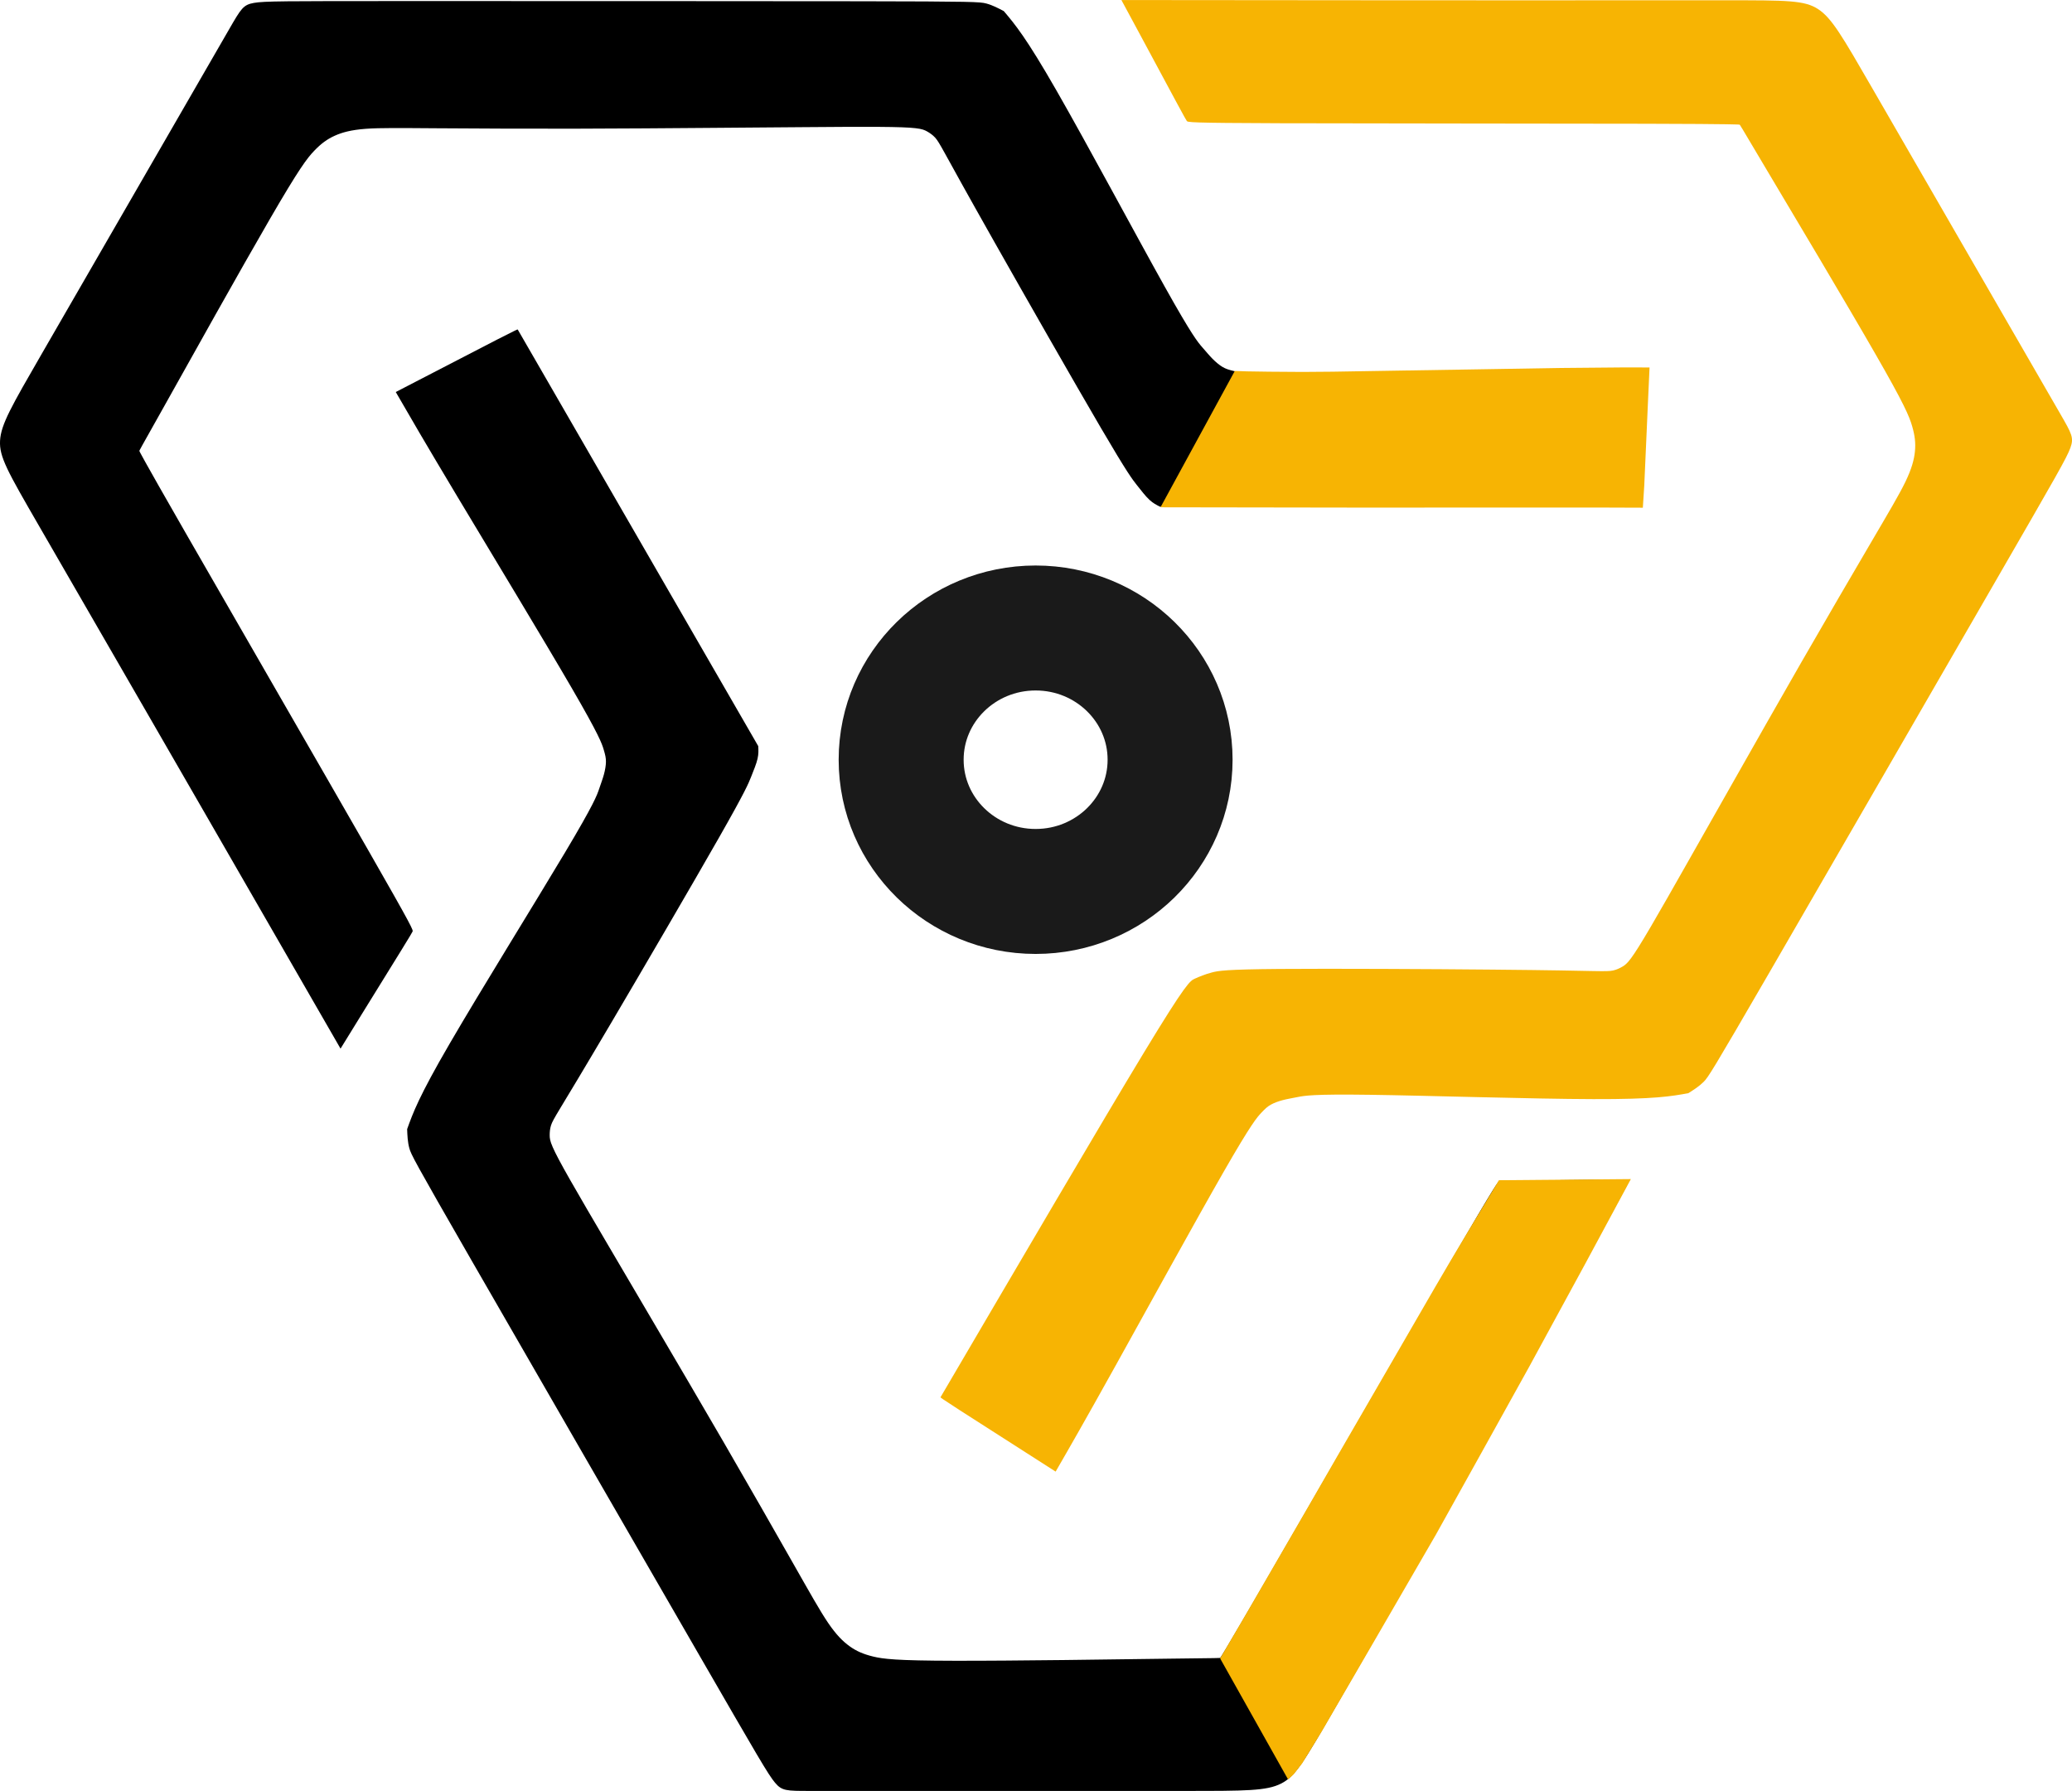
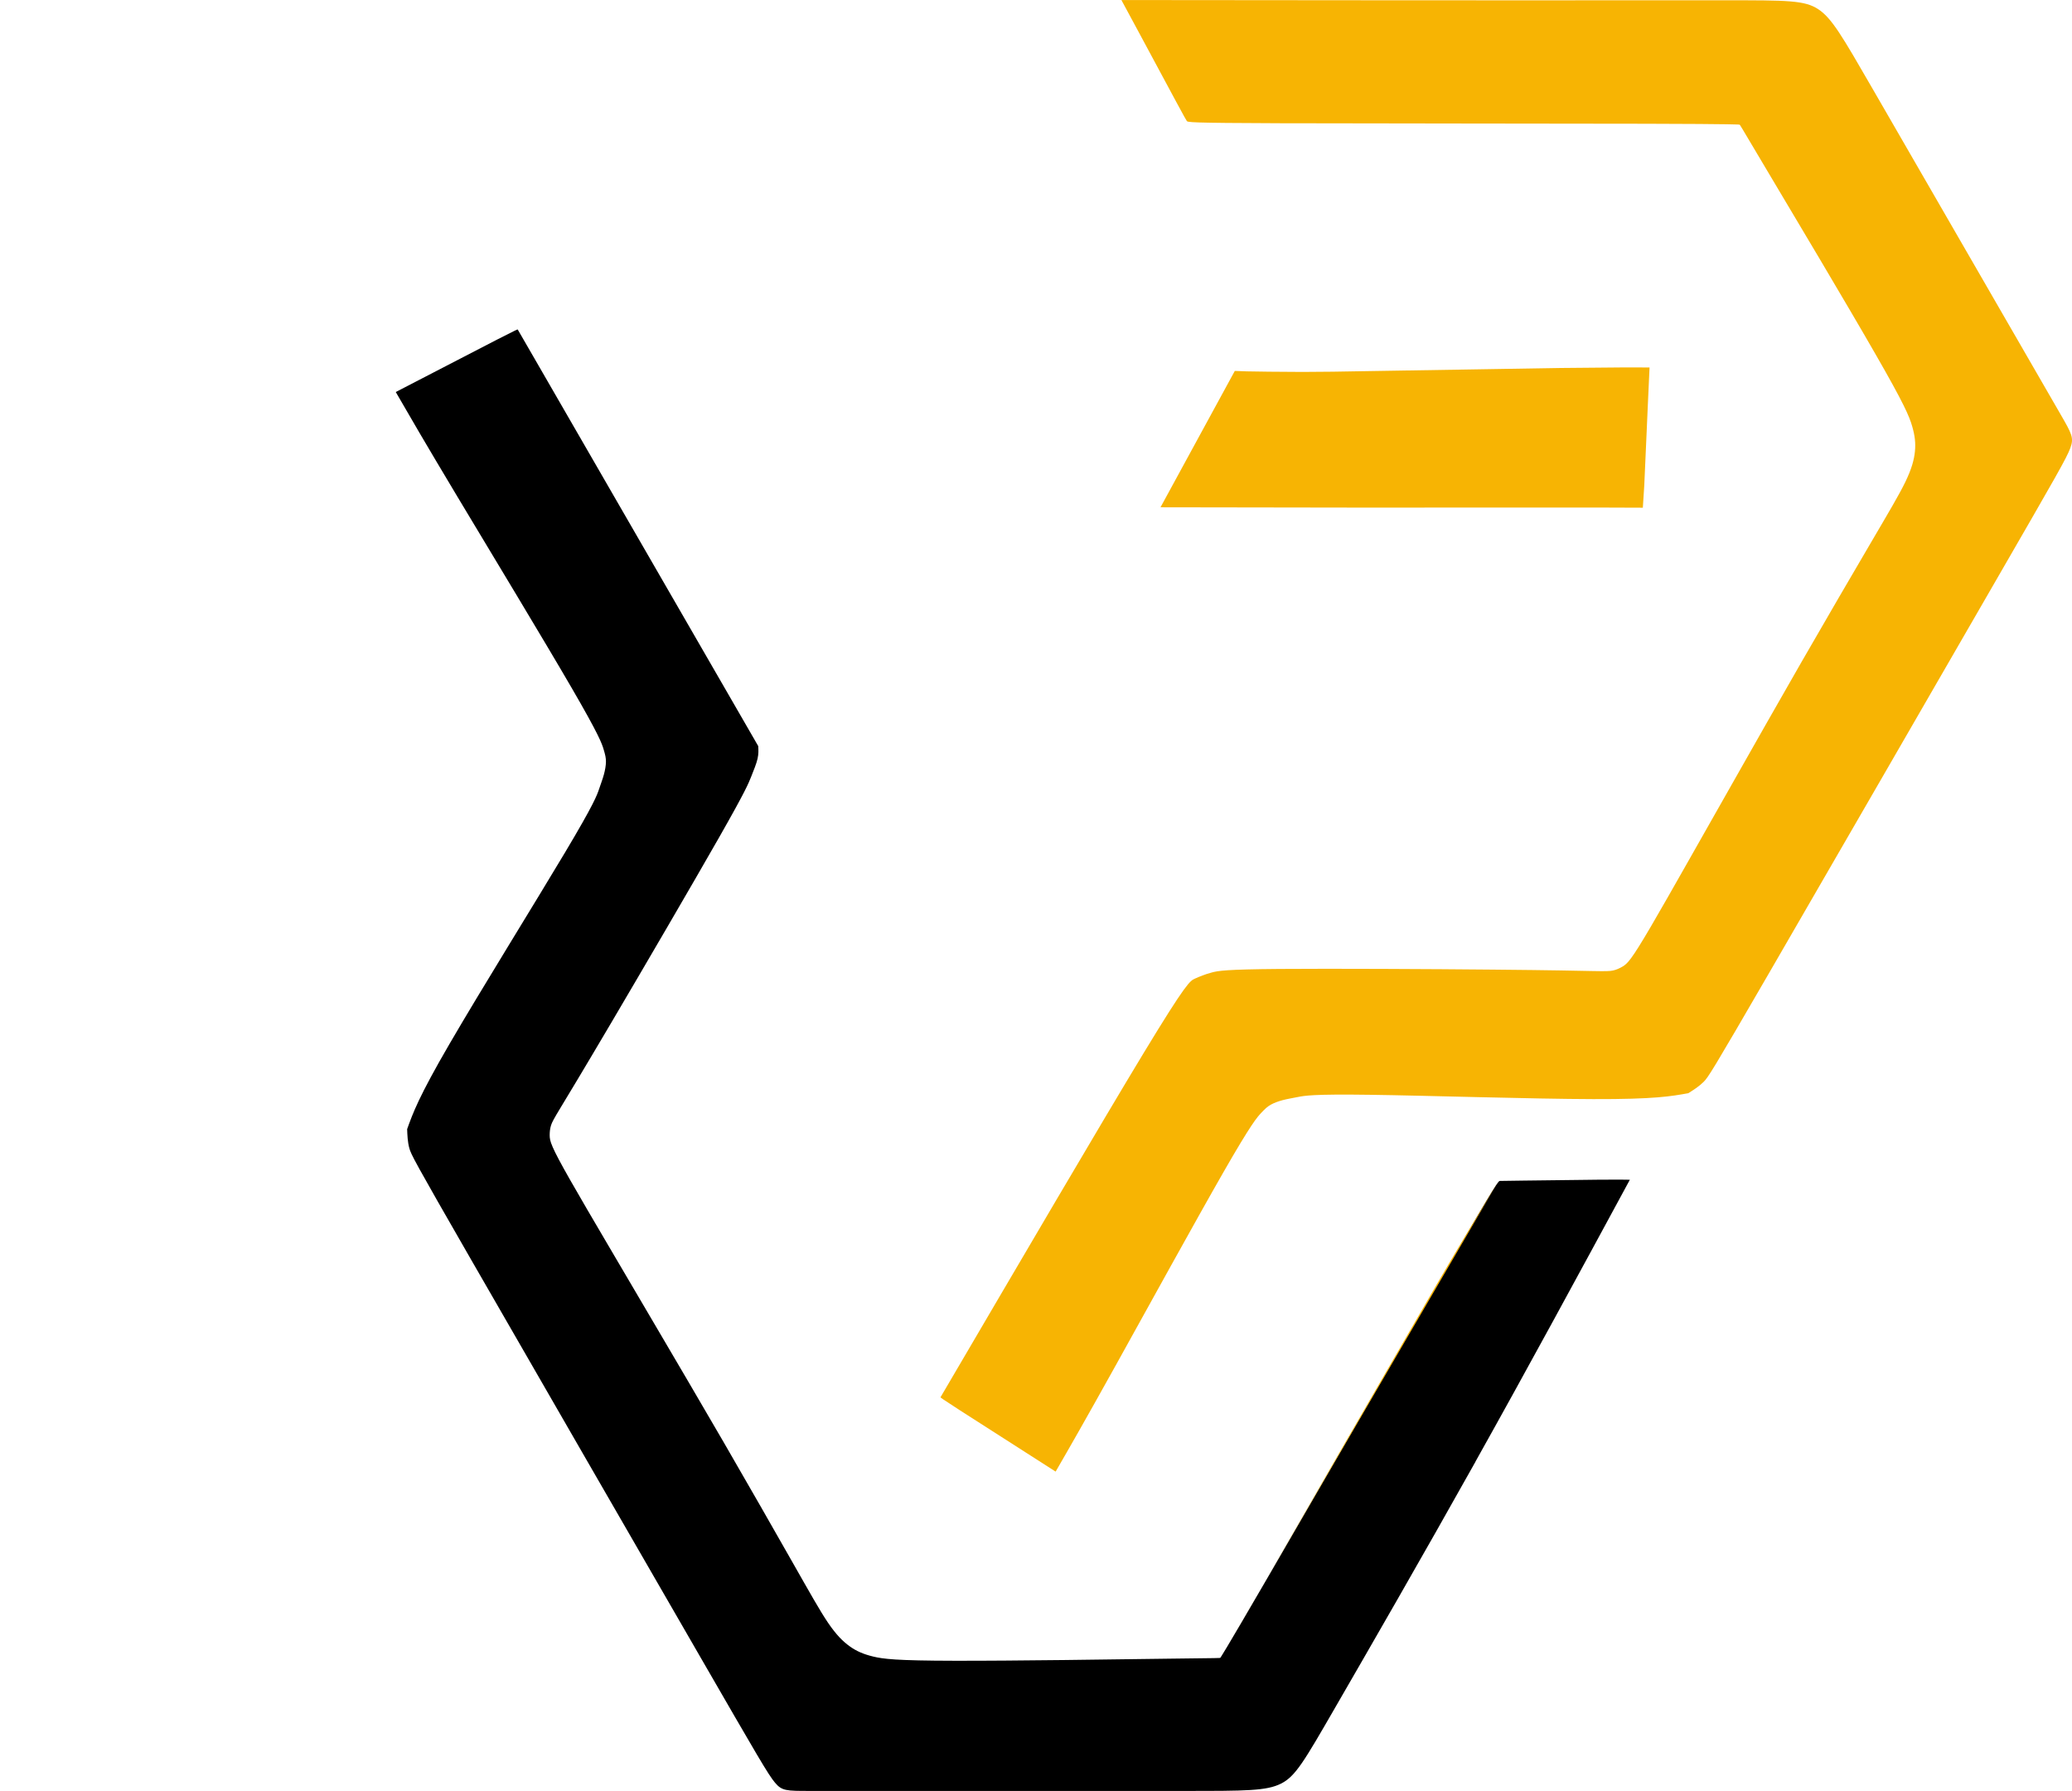
<svg xmlns="http://www.w3.org/2000/svg" xmlns:ns1="http://www.inkscape.org/namespaces/inkscape" xmlns:ns2="http://sodipodi.sourceforge.net/DTD/sodipodi-0.dtd" width="43.868mm" height="37.917mm" viewBox="0 0 43.868 37.917" version="1.1" id="svg1" xml:space="preserve" ns1:version="1.3.2 (091e20ef0f, 2023-11-25)" ns2:docname="aslaniya-logo.svg">
  <ns2:namedview id="namedview1" pagecolor="#ffffff" bordercolor="#000000" borderopacity="0.25" ns1:showpageshadow="2" ns1:pageopacity="0.0" ns1:pagecheckerboard="0" ns1:deskcolor="#d1d1d1" ns1:document-units="mm" ns1:zoom="0.70710678" ns1:cx="149.90664" ns1:cy="400.22244" ns1:window-width="1912" ns1:window-height="971" ns1:window-x="4" ns1:window-y="68" ns1:window-maximized="0" ns1:current-layer="g3" />
  <defs id="defs1">
    <ns1:path-effect effect="bspline" id="path-effect1-6-93" is_visible="true" lpeversion="1.3" weight="33.333" steps="2" helper_size="0" apply_no_weight="true" apply_with_weight="true" only_selected="false" uniform="false" />
    <ns1:path-effect effect="bspline" id="path-effect1-6-93-8" is_visible="true" lpeversion="1.3" weight="33.333" steps="2" helper_size="0" apply_no_weight="true" apply_with_weight="true" only_selected="false" uniform="false" />
    <ns1:path-effect effect="bspline" id="path-effect1-6-93-8-2" is_visible="true" lpeversion="1.3" weight="33.333" steps="2" helper_size="0" apply_no_weight="true" apply_with_weight="true" only_selected="false" uniform="false" />
  </defs>
  <g ns1:label="Layer 1" ns1:groupmode="layer" id="layer1" transform="translate(-47.828,-65.8)">
    <g id="g3">
      <g id="g1" ns1:export-filename="../Downloads/site-icons/aslaniya-logo.png" ns1:export-xdpi="296.45508" ns1:export-ydpi="296.45508">
        <path style="fill:#000000;stroke:none;stroke-width:2.646" d="m 116.522,147.166 c -1.121,2.003 -2.288,4.025 -2.961,5.189 -0.672,1.165 -0.85,1.472 -1.157,1.626 -0.307,0.154 -0.743,0.154 -2.036,0.154 -1.293,0 -3.443,0 -4.977,0 -1.534,0 -2.452,0 -2.957,0 -0.505,0 -0.595,0 -0.742,-0.175 -0.146,-0.175 -0.348,-0.525 -1.62,-2.728 -1.272,-2.203 -3.613,-6.258 -4.817,-8.351 -1.204,-2.093 -1.269,-2.223 -1.305,-2.355 -0.036,-0.133 -0.041,-0.268 -0.046,-0.403 0.123,-0.342 0.245,-0.683 0.897,-1.804 0.651,-1.121 1.831,-3.021 2.448,-4.057 0.618,-1.036 0.673,-1.207 0.718,-1.337 0.044,-0.13 0.078,-0.219 0.103,-0.311 0.025,-0.092 0.042,-0.188 0.043,-0.268 0.001,-0.08 -0.013,-0.143 -0.049,-0.263 -0.036,-0.12 -0.093,-0.297 -0.68,-1.307 -0.587,-1.011 -1.703,-2.855 -2.412,-4.037 -0.708,-1.182 -1.009,-1.702 -1.309,-2.222 0.854,-0.443 1.709,-0.886 2.139,-1.107 0.431,-0.221 0.437,-0.219 0.443,-0.217 1.697,2.94 3.395,5.88 5.092,8.82 0.005,0.081 0.01,0.161 -0.014,0.267 -0.024,0.106 -0.078,0.237 -0.135,0.381 -0.057,0.143 -0.117,0.299 -0.675,1.279 -0.558,0.98 -1.612,2.785 -2.273,3.906 -0.661,1.121 -0.927,1.557 -1.079,1.809 -0.152,0.252 -0.189,0.32 -0.211,0.389 -0.022,0.07 -0.028,0.141 -0.028,0.205 4.6e-5,0.065 0.006,0.123 0.064,0.255 0.057,0.132 0.166,0.338 0.366,0.69 0.2,0.352 0.492,0.85 0.802,1.377 0.31,0.527 0.637,1.084 1.044,1.776 0.407,0.692 0.893,1.519 1.412,2.413 0.518,0.895 1.069,1.857 1.447,2.524 0.379,0.666 0.586,1.037 0.759,1.292 0.174,0.255 0.314,0.394 0.456,0.496 0.142,0.102 0.286,0.166 0.495,0.217 0.209,0.051 0.483,0.088 1.721,0.09 1.239,0.003 3.442,-0.029 4.539,-0.044 1.097,-0.014 1.086,-0.011 1.094,-0.02 0.007,-0.009 0.033,-0.029 1.011,-1.713 0.978,-1.684 2.909,-5.03 3.883,-6.704 0.974,-1.674 0.992,-1.677 1.027,-1.678 0.035,-0.002 0.088,-0.002 0.491,-0.007 0.403,-0.005 1.156,-0.015 1.591,-0.019 0.435,-0.004 0.551,-0.001 0.667,9.7e-4 -1.075,1.984 -2.149,3.967 -3.27,5.97 z" id="path1-6-9" ns1:path-effect="#path-effect1-6-93" ns1:original-d="m 116.56865,147.14637 c -1.16735,2.02191 -2.3347,4.04382 -3.50205,6.06572 -0.17749,0.30742 -0.35497,0.61483 -0.53246,0.92225 -0.43596,0 -0.87193,0 -1.30789,0 -2.14972,0 -4.29945,0 -6.44918,0 -0.91826,0 -1.83653,0 -2.7548,0 -0.0908,0 -0.18159,0 -0.27238,0 -0.20205,-0.34996 -0.4041,-0.69993 -0.60615,-1.04989 -2.341355,-4.05534 -4.682708,-8.11068 -7.02406,-12.16602 -0.06586,-0.13014 -0.131723,-0.26027 -0.197585,-0.39041 -0.0052,-0.13501 -0.01037,-0.27003 -0.01556,-0.40504 0,0 0.245441,-0.68324 0.36816,-1.02486 1.179555,-1.90041 2.359062,-3.80074 3.538596,-5.70111 0.05554,-0.17122 0.111086,-0.34243 0.166632,-0.51365 0.03336,-0.0888 0.0667,-0.17756 0.10008,-0.26641 0.01661,-0.096 0.03319,-0.19193 0.04979,-0.2879 -0.01429,-0.0635 -0.02858,-0.12699 -0.04288,-0.1905 -0.05724,-0.17663 -0.114474,-0.35327 -0.171711,-0.5299 -1.116412,-1.84444 -2.232779,-3.6888 -3.34917,-5.5332 -0.300236,-0.52002 -0.90069,-1.56004 -0.90069,-1.56004 0,0 1.708875,-0.88628 2.563313,-1.32942 0.0065,0.002 0.01937,0.005 0.01937,0.005 1.697434,2.94004 3.394867,5.88008 5.092305,8.82012 0,0 0.01,0.16124 0.015,0.24186 -0.0536,0.13132 -0.10721,0.26259 -0.16083,0.39392 -0.0604,0.15527 -0.12082,0.31051 -0.18123,0.46577 -1.054633,1.80529 -2.109215,3.61051 -3.16382,5.41576 -0.266653,0.4361 -0.533294,0.87219 -0.799942,1.30828 -0.03742,0.0679 -0.07483,0.13586 -0.112252,0.2038 -0.0062,0.071 -0.01251,0.14209 -0.01876,0.21313 0.0063,0.0583 0.0127,0.11667 0.01905,0.17501 0.108255,0.20619 0.216501,0.41237 0.324753,0.61856 0.291817,0.49783 0.583625,0.99565 0.875437,1.49347 0.327562,0.55694 0.655108,1.11386 0.982663,1.67079 0.486383,0.82682 0.972751,1.65361 1.459121,2.48041 0.55024,0.9625 1.10046,1.92495 1.65069,2.88743 0.20697,0.37048 0.41392,0.74095 0.62088,1.11143 0.14032,0.13943 0.28063,0.27886 0.42095,0.4183 0.14377,0.0644 0.28754,0.12886 0.43131,0.19329 0.27391,0.0371 0.54781,0.0741 0.82172,0.11121 2.20351,-0.032 4.40694,-0.064 6.61041,-0.096 -0.0104,0.003 -0.0207,0.007 -0.0311,0.01 0.0252,-0.0205 0.0504,-0.0409 0.0756,-0.0614 1.93079,-3.34656 3.86151,-6.69298 5.79226,-10.03947 0.0178,-0.002 0.0356,-0.004 0.0534,-0.007 0.0525,-5.3e-4 0.10496,-0.001 0.15744,-0.002 0.75345,-0.01 1.50687,-0.0194 2.2603,-0.0292 0.11629,0.002 0.34886,0.007 0.34886,0.007 0,0 -2.14906,3.96727 -3.22359,5.95091 z" transform="translate(-37.456,-50.417)" ns2:nodetypes="ccccccccccccccccccccccccccccccccccccccccccccccccc" />
        <path style="fill:#f7b403;fill-opacity:1;stroke:none;stroke-width:2.646" d="m 115.985,148.157 c -0.584,1.011 -1.751,3.033 -2.423,4.198 -0.672,1.165 -0.85,1.472 -1.157,1.626 -0.307,0.154 -0.743,0.154 -2.036,0.154 -1.293,0 -3.443,0 -4.977,0 -1.534,0 -2.452,0 -2.957,0 -0.505,0 -0.595,0 -0.742,-0.175 -0.146,-0.175 -0.348,-0.525 -1.62,-2.728 -1.272,-2.203 -3.613,-6.258 -4.817,-8.351 -1.204,-2.093 -1.269,-2.223 -1.305,-2.355 -0.036,-0.133 -0.041,-0.268 -0.046,-0.403 0.123,-0.342 0.245,-0.683 0.897,-1.804 0.651,-1.121 1.831,-3.021 2.448,-4.057 0.618,-1.036 0.673,-1.207 0.718,-1.337 0.044,-0.13 0.078,-0.219 0.103,-0.311 0.025,-0.092 0.042,-0.188 0.043,-0.268 0.001,-0.08 -0.013,-0.143 -0.049,-0.263 -0.036,-0.12 -0.093,-0.297 -0.68,-1.307 -0.587,-1.011 -1.703,-2.855 -2.412,-4.037 -0.708,-1.182 -1.009,-1.702 -1.309,-2.222 0.854,-0.443 1.709,-0.886 2.139,-1.107 0.431,-0.221 0.437,-0.219 0.443,-0.217 1.668,2.934 3.336,5.867 4.168,7.381 0.832,1.514 0.826,1.605 0.815,1.713 -0.011,0.108 -0.027,0.231 -0.065,0.372 -0.037,0.141 -0.095,0.298 -0.651,1.28 -0.556,0.981 -1.611,2.787 -2.272,3.907 -0.661,1.121 -0.927,1.557 -1.079,1.809 -0.152,0.252 -0.189,0.32 -0.211,0.389 -0.022,0.07 -0.028,0.141 -0.028,0.205 4.6e-5,0.065 0.006,0.123 0.064,0.255 0.057,0.132 0.166,0.338 0.366,0.69 0.2,0.352 0.492,0.85 0.802,1.377 0.31,0.527 0.637,1.084 1.044,1.776 0.407,0.692 0.893,1.519 1.412,2.413 0.518,0.895 1.069,1.857 1.447,2.524 0.379,0.666 0.586,1.037 0.759,1.292 0.174,0.255 0.314,0.394 0.456,0.496 0.142,0.102 0.286,0.166 0.495,0.217 0.209,0.051 0.483,0.088 1.721,0.09 1.239,0.003 3.442,-0.029 4.539,-0.044 1.097,-0.014 1.086,-0.011 1.094,-0.02 0.007,-0.009 0.033,-0.029 1.011,-1.713 0.978,-1.684 2.909,-5.03 3.883,-6.704 0.974,-1.674 0.992,-1.677 1.027,-1.678 0.035,-0.002 0.088,-0.002 0.482,0.009 0.395,0.011 1.132,0.034 1.593,0.048 0.461,0.014 0.646,0.019 0.832,0.024 -1.127,1.948 -2.255,3.897 -2.818,4.871 -0.564,0.974 -0.563,0.974 -1.147,1.985 z" id="path1-6-9-5" ns1:path-effect="#path-effect1-6-93-8" ns1:original-d="m 116.56865,147.14637 c -1.16735,2.02191 -2.3347,4.04382 -3.50205,6.06572 -0.17749,0.30742 -0.35497,0.61483 -0.53246,0.92225 -0.43596,0 -0.87193,0 -1.30789,0 -2.14972,0 -4.29945,0 -6.44918,0 -0.91826,0 -1.83653,0 -2.7548,0 -0.0908,0 -0.18159,0 -0.27238,0 -0.20205,-0.34996 -0.4041,-0.69993 -0.60615,-1.04989 -2.341355,-4.05534 -4.682708,-8.11068 -7.02406,-12.16602 -0.06586,-0.13014 -0.131723,-0.26027 -0.197585,-0.39041 -0.0052,-0.13501 -0.01037,-0.27003 -0.01556,-0.40504 0,0 0.245441,-0.68324 0.36816,-1.02486 1.179555,-1.90041 2.359062,-3.80074 3.538596,-5.70111 0.05554,-0.17122 0.111086,-0.34243 0.166632,-0.51365 0.03336,-0.0888 0.0667,-0.17756 0.10008,-0.26641 0.01661,-0.096 0.03319,-0.19193 0.04979,-0.2879 -0.01429,-0.0635 -0.02858,-0.12699 -0.04288,-0.1905 -0.05724,-0.17663 -0.114474,-0.35327 -0.171711,-0.5299 -1.116412,-1.84444 -2.232779,-3.6888 -3.34917,-5.5332 -0.300236,-0.52002 -0.90069,-1.56004 -0.90069,-1.56004 0,0 1.708875,-0.88628 2.563313,-1.32942 0.0065,0.002 0.01937,0.005 0.01937,0.005 1.668364,2.93423 3.336132,5.86742 5.005095,8.8027 -0.006,0.0917 -0.0114,0.18354 -0.0172,0.27533 -0.0163,0.12369 -0.0326,0.24735 -0.0489,0.37102 -0.058,0.15756 -0.11595,0.31508 -0.17393,0.47262 -1.054633,1.80529 -2.109215,3.61051 -3.16382,5.41576 -0.266653,0.4361 -0.533294,0.87219 -0.799942,1.30828 -0.03742,0.0679 -0.07483,0.13586 -0.112252,0.2038 -0.0062,0.071 -0.01251,0.14209 -0.01876,0.21313 0.0063,0.0583 0.0127,0.11667 0.01905,0.17501 0.108255,0.20619 0.216501,0.41237 0.324753,0.61856 0.291817,0.49783 0.583625,0.99565 0.875437,1.49347 0.327562,0.55694 0.655108,1.11386 0.982663,1.67079 0.486383,0.82682 0.972751,1.65361 1.459121,2.48041 0.55024,0.9625 1.10046,1.92495 1.65069,2.88743 0.20697,0.37048 0.41392,0.74095 0.62088,1.11143 0.14032,0.13943 0.28063,0.27886 0.42095,0.4183 0.14377,0.0644 0.28754,0.12886 0.43131,0.19329 0.27391,0.0371 0.54781,0.0741 0.82172,0.11121 2.20351,-0.032 4.40694,-0.064 6.61041,-0.096 -0.0104,0.003 -0.0207,0.007 -0.0311,0.01 0.0252,-0.0205 0.0504,-0.0409 0.0756,-0.0614 1.93079,-3.34656 3.86151,-6.69298 5.79226,-10.03947 0.0178,-0.002 0.0356,-0.004 0.0534,-0.007 0.0525,-5.3e-4 0.10496,-0.001 0.15744,-0.002 0.73719,0.0229 1.47435,0.0457 2.21152,0.0686 0.18527,0.005 0.55583,0.0146 0.55583,0.0146 0,0 -2.25452,3.89697 -3.38178,5.84545 z" transform="rotate(-120,73.965,117.517)" ns2:nodetypes="cccccccccccccccccccccccccccccccccccccccccccccccccc" />
-         <path style="fill:#000000;stroke:none;stroke-width:2.646" d="m 115.985,148.157 c -0.584,1.011 -1.751,3.033 -2.423,4.198 -0.672,1.165 -0.85,1.472 -1.157,1.626 -0.307,0.154 -0.743,0.154 -2.036,0.154 -1.293,0 -3.443,0 -4.977,0 -1.534,0 -2.452,0 -2.957,0 -0.505,0 -0.595,0 -0.742,-0.175 -0.146,-0.175 -0.348,-0.525 -1.62,-2.728 -1.272,-2.203 -3.613,-6.258 -4.817,-8.351 -1.204,-2.093 -1.269,-2.223 -1.305,-2.355 -0.036,-0.133 -0.041,-0.268 -0.046,-0.403 0.123,-0.342 0.245,-0.683 0.897,-1.804 0.651,-1.121 1.831,-3.021 2.448,-4.057 0.618,-1.036 0.673,-1.207 0.718,-1.337 0.044,-0.13 0.078,-0.219 0.103,-0.311 0.025,-0.092 0.042,-0.188 0.043,-0.268 0.001,-0.08 -0.013,-0.143 -0.049,-0.263 -0.036,-0.12 -0.093,-0.297 -0.68,-1.307 -0.587,-1.011 -1.703,-2.855 -2.412,-4.037 -0.708,-1.182 -1.009,-1.702 -1.309,-2.222 0.854,-0.443 1.709,-0.886 2.139,-1.107 0.431,-0.221 0.437,-0.219 0.443,-0.217 1.697,2.94 3.395,5.88 5.092,8.82 0.005,0.081 0.01,0.161 -0.014,0.267 -0.024,0.106 -0.078,0.237 -0.135,0.381 -0.057,0.143 -0.117,0.299 -0.675,1.279 -0.558,0.98 -1.612,2.785 -2.273,3.906 -0.661,1.121 -0.927,1.557 -1.079,1.809 -0.152,0.252 -0.189,0.32 -0.211,0.389 -0.022,0.07 -0.028,0.141 -0.028,0.205 4.6e-5,0.065 0.006,0.123 0.064,0.255 0.057,0.132 0.166,0.338 0.366,0.69 0.2,0.352 0.492,0.85 0.802,1.377 0.31,0.527 0.637,1.084 1.044,1.776 0.407,0.692 0.893,1.519 1.412,2.413 0.518,0.895 1.069,1.857 1.447,2.524 0.379,0.666 0.586,1.037 0.759,1.292 0.174,0.255 0.314,0.394 0.456,0.496 0.142,0.102 0.286,0.166 0.495,0.217 0.209,0.051 0.483,0.088 1.721,0.09 1.239,0.003 3.442,-0.029 4.539,-0.044 1.097,-0.014 1.086,-0.011 1.094,-0.02 0.007,-0.009 0.033,-0.029 1.011,-1.713 0.978,-1.684 2.909,-5.03 3.883,-6.704 0.974,-1.674 0.992,-1.677 1.027,-1.678 0.035,-0.002 0.088,-0.002 0.482,0.009 0.395,0.011 1.132,0.034 1.593,0.048 0.461,0.014 0.646,0.019 0.832,0.024 -1.127,1.948 -2.255,3.897 -2.818,4.871 -0.564,0.974 -0.564,0.974 -1.147,1.985 z" id="path1-6-9-5-6" ns1:path-effect="#path-effect1-6-93-8-2" ns1:original-d="m 116.56865,147.14637 c -1.16735,2.02191 -2.3347,4.04382 -3.50205,6.06572 -0.17749,0.30742 -0.35497,0.61483 -0.53246,0.92225 -0.43596,0 -0.87193,0 -1.30789,0 -2.14972,0 -4.29945,0 -6.44918,0 -0.91826,0 -1.83653,0 -2.7548,0 -0.0908,0 -0.18159,0 -0.27238,0 -0.20205,-0.34996 -0.4041,-0.69993 -0.60615,-1.04989 -2.341355,-4.05534 -4.682708,-8.11068 -7.02406,-12.16602 -0.06586,-0.13014 -0.131723,-0.26027 -0.197585,-0.39041 -0.0052,-0.13501 -0.01037,-0.27003 -0.01556,-0.40504 0,0 0.245441,-0.68324 0.36816,-1.02486 1.179555,-1.90041 2.359062,-3.80074 3.538596,-5.70111 0.05554,-0.17122 0.111086,-0.34243 0.166632,-0.51365 0.03336,-0.0888 0.0667,-0.17756 0.10008,-0.26641 0.01661,-0.096 0.03319,-0.19193 0.04979,-0.2879 -0.01429,-0.0635 -0.02858,-0.12699 -0.04288,-0.1905 -0.05724,-0.17663 -0.114474,-0.35327 -0.171711,-0.5299 -1.116412,-1.84444 -2.232779,-3.6888 -3.34917,-5.5332 -0.300236,-0.52002 -0.90069,-1.56004 -0.90069,-1.56004 0,0 1.708875,-0.88628 2.563313,-1.32942 0.0065,0.002 0.01937,0.005 0.01937,0.005 1.697434,2.94004 3.394867,5.88008 5.092305,8.82012 0,0 0.01,0.16124 0.015,0.24186 -0.0536,0.13132 -0.10721,0.26259 -0.16083,0.39392 -0.0604,0.15527 -0.12082,0.31051 -0.18123,0.46577 -1.054633,1.80529 -2.109215,3.61051 -3.16382,5.41576 -0.266653,0.4361 -0.533294,0.87219 -0.799942,1.30828 -0.03742,0.0679 -0.07483,0.13586 -0.112252,0.2038 -0.0062,0.071 -0.01251,0.14209 -0.01876,0.21313 0.0063,0.0583 0.0127,0.11667 0.01905,0.17501 0.108255,0.20619 0.216501,0.41237 0.324753,0.61856 0.291817,0.49783 0.583625,0.99565 0.875437,1.49347 0.327562,0.55694 0.655108,1.11386 0.982663,1.67079 0.486383,0.82682 0.972751,1.65361 1.459121,2.48041 0.55024,0.9625 1.10046,1.92495 1.65069,2.88743 0.20697,0.37048 0.41392,0.74095 0.62088,1.11143 0.14032,0.13943 0.28063,0.27886 0.42095,0.4183 0.14377,0.0644 0.28754,0.12886 0.43131,0.19329 0.27391,0.0371 0.54781,0.0741 0.82172,0.11121 2.20351,-0.032 4.40694,-0.064 6.61041,-0.096 -0.0104,0.003 -0.0207,0.007 -0.0311,0.01 0.0252,-0.0205 0.0504,-0.0409 0.0756,-0.0614 1.93079,-3.34656 3.86151,-6.69298 5.79226,-10.03947 0.0178,-0.002 0.0356,-0.004 0.0534,-0.007 0.0525,-5.3e-4 0.10496,-0.001 0.15744,-0.002 0.73719,0.0229 1.47435,0.0457 2.21152,0.0686 0.18527,0.005 0.55583,0.0146 0.55583,0.0146 0,0 -2.25452,3.89697 -3.38178,5.84545 z" transform="rotate(120,102.88,95.913)" ns2:nodetypes="cccccccccccccccccccccccccccccccccccccccccccccccccc" />
-         <ellipse style="fill:none;fill-opacity:1;stroke:#1a1a1a;stroke-width:2.646;stroke-dasharray:none" id="path2" cx="69.754" cy="81.885" rx="2.847" ry="2.789" />
        <path style="fill:#f7b403;stroke-width:2.678" d="m 82.752,73.58 c 0,0 -0.025,0.539 -0.037,0.809 -0.009,0.205 -0.018,0.409 -0.027,0.614 -0.016,0.359 -0.048,1.077 -0.048,1.077 l -0.03,0.469 -0.845,-0.003 -0.941,-1.1e-5 -1.037,-5.4e-4 -0.835,2.24e-4 -1.213,0.001 -0.712,8.16e-4 -4.629,-0.007 1.573,-2.887 0.252,0.009 0.468,0.007 0.715,0.005 0.639,-0.005 1.402,-0.023 1.557,-0.025 1.817,-0.03 1.348,-0.012 z" id="path1" ns2:nodetypes="cssccccccccccccccccccc" />
-         <path style="fill:#f7b403;stroke-width:2.646" d="m 73.66,100.912 0.605,-1.035 1.236,-2.134 0.641,-1.113 2.06,-3.561 c 0.443,-0.763 0.904,-1.527 1.361,-2.281 l 2.793,-0.024 -0.961,1.784 -1.193,2.192 -1.001,1.804 -0.975,1.752 -1.286,2.22 -1.133,1.951 -0.409,0.667 -0.184,0.236 -0.115,0.105 z" id="path3" ns2:nodetypes="ccccccccccccccccc" />
+         <path style="fill:#f7b403;stroke-width:2.646" d="m 73.66,100.912 0.605,-1.035 1.236,-2.134 0.641,-1.113 2.06,-3.561 c 0.443,-0.763 0.904,-1.527 1.361,-2.281 z" id="path3" ns2:nodetypes="ccccccccccccccccc" />
      </g>
    </g>
  </g>
</svg>